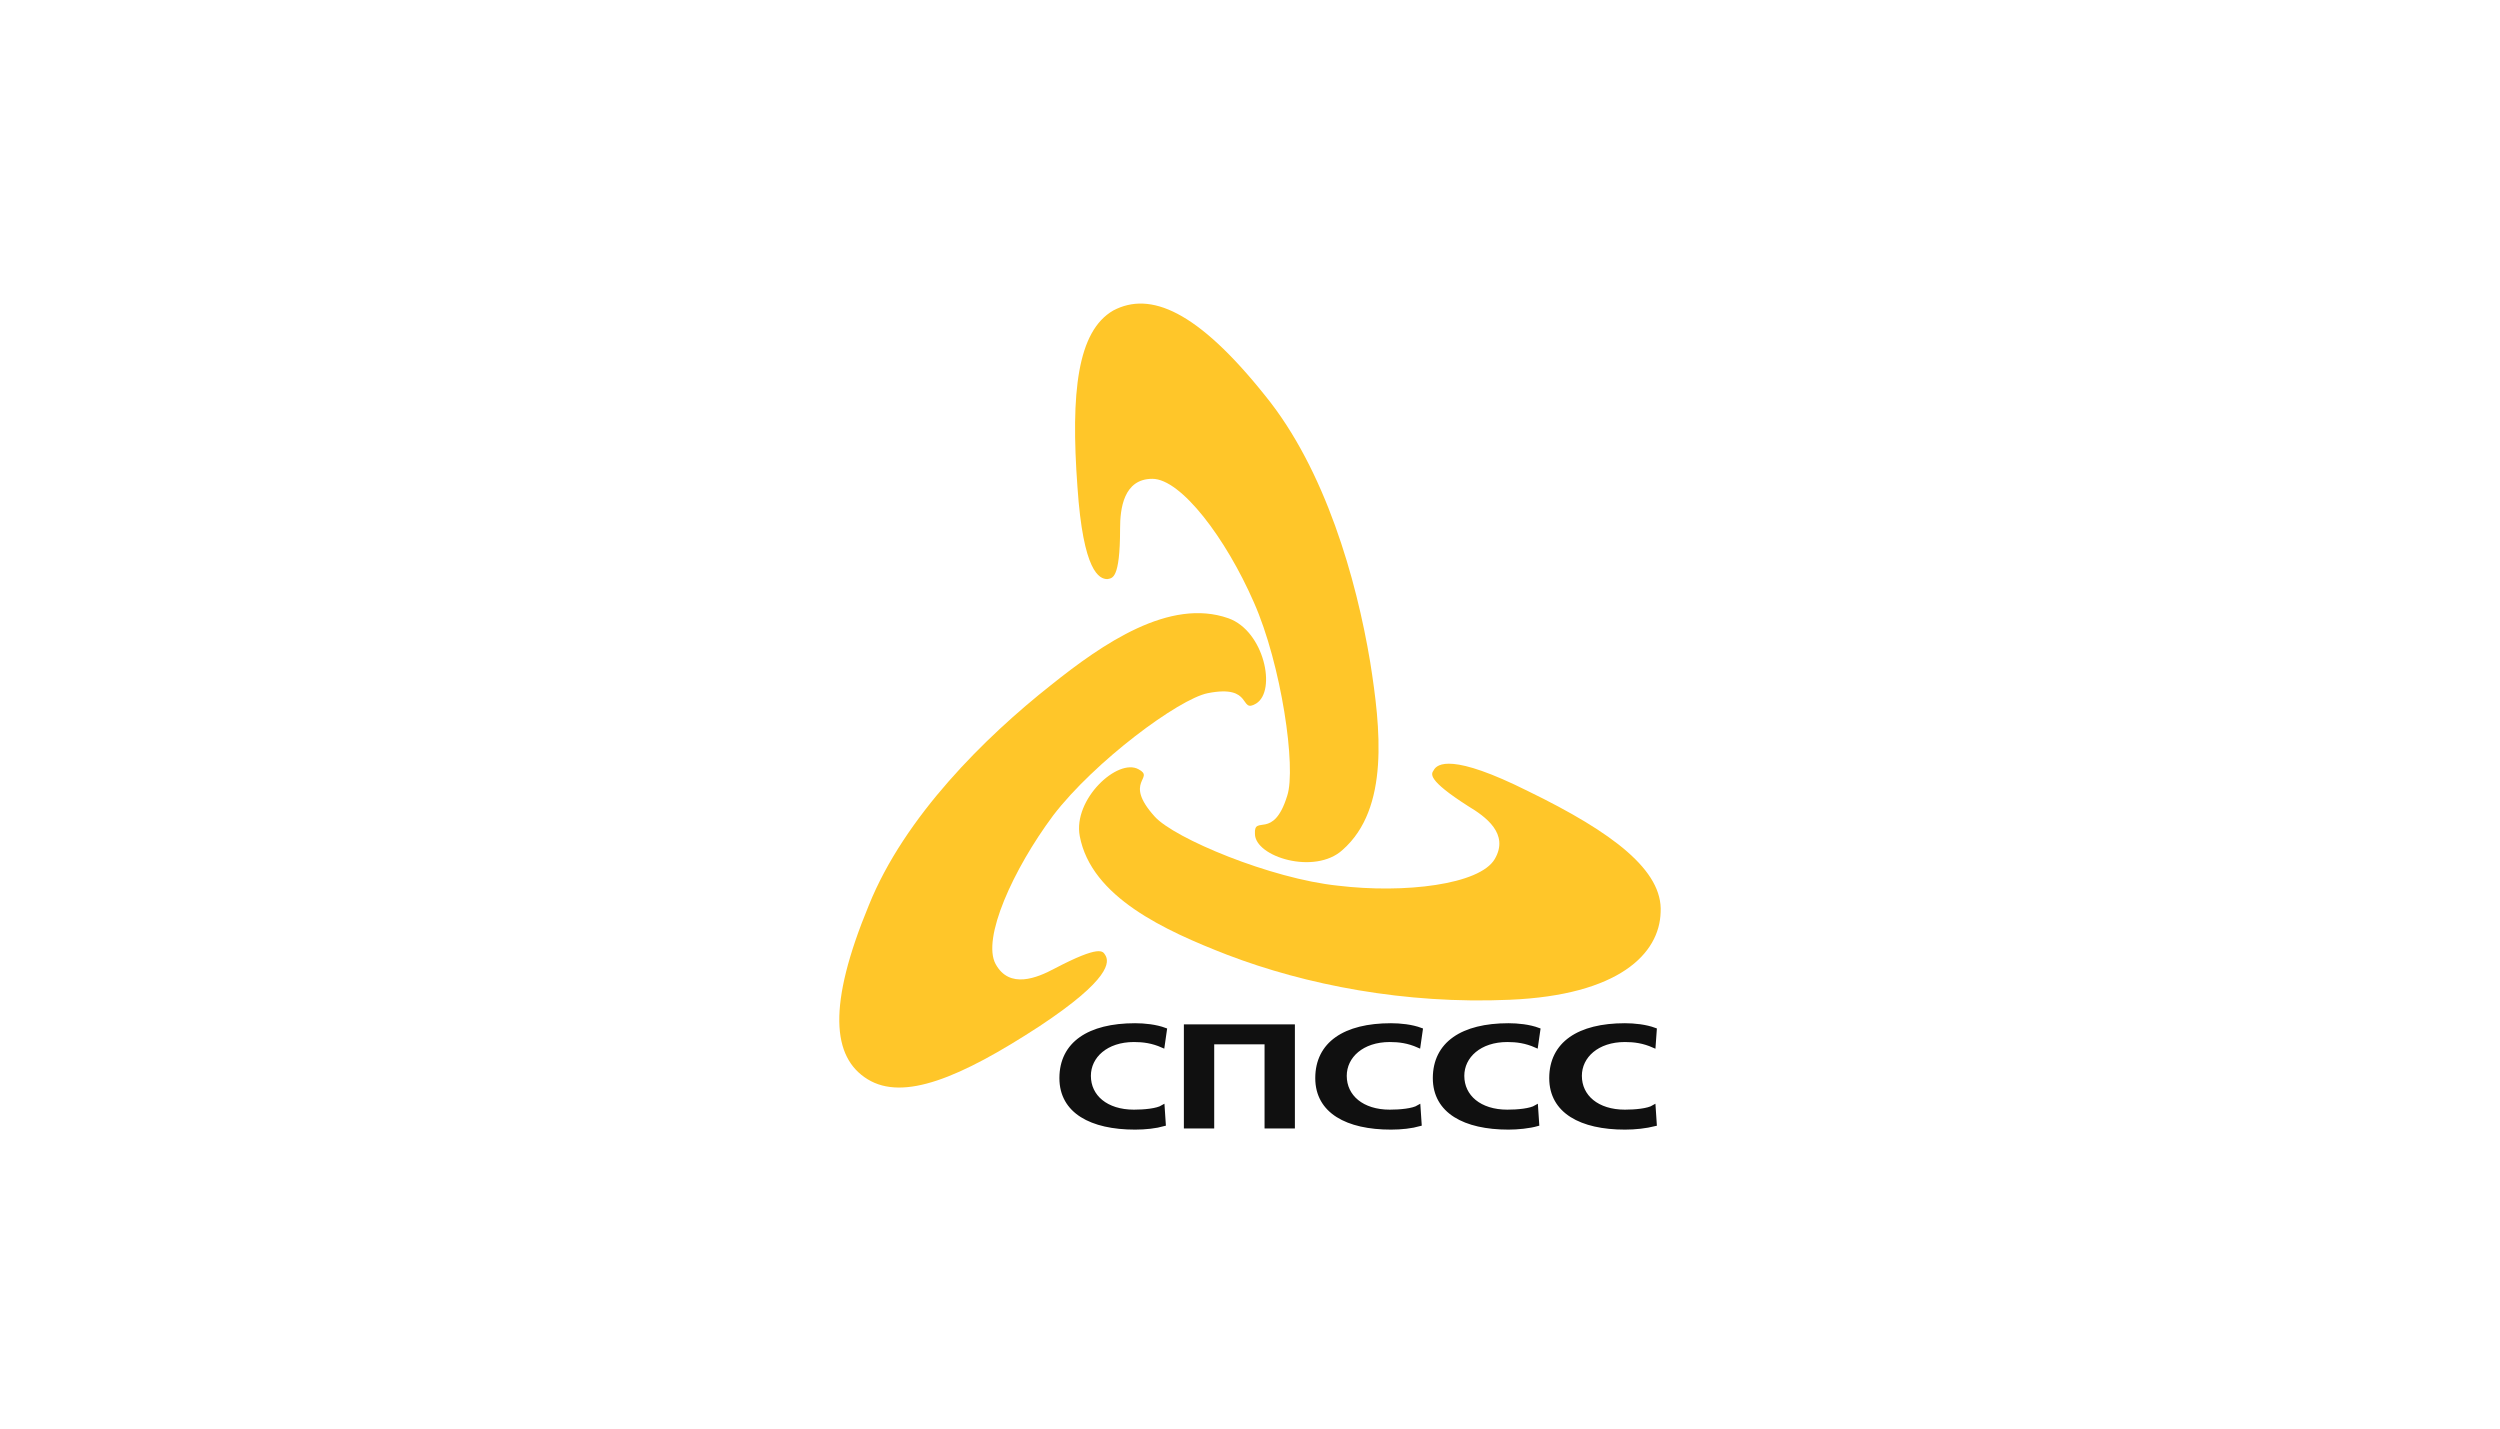
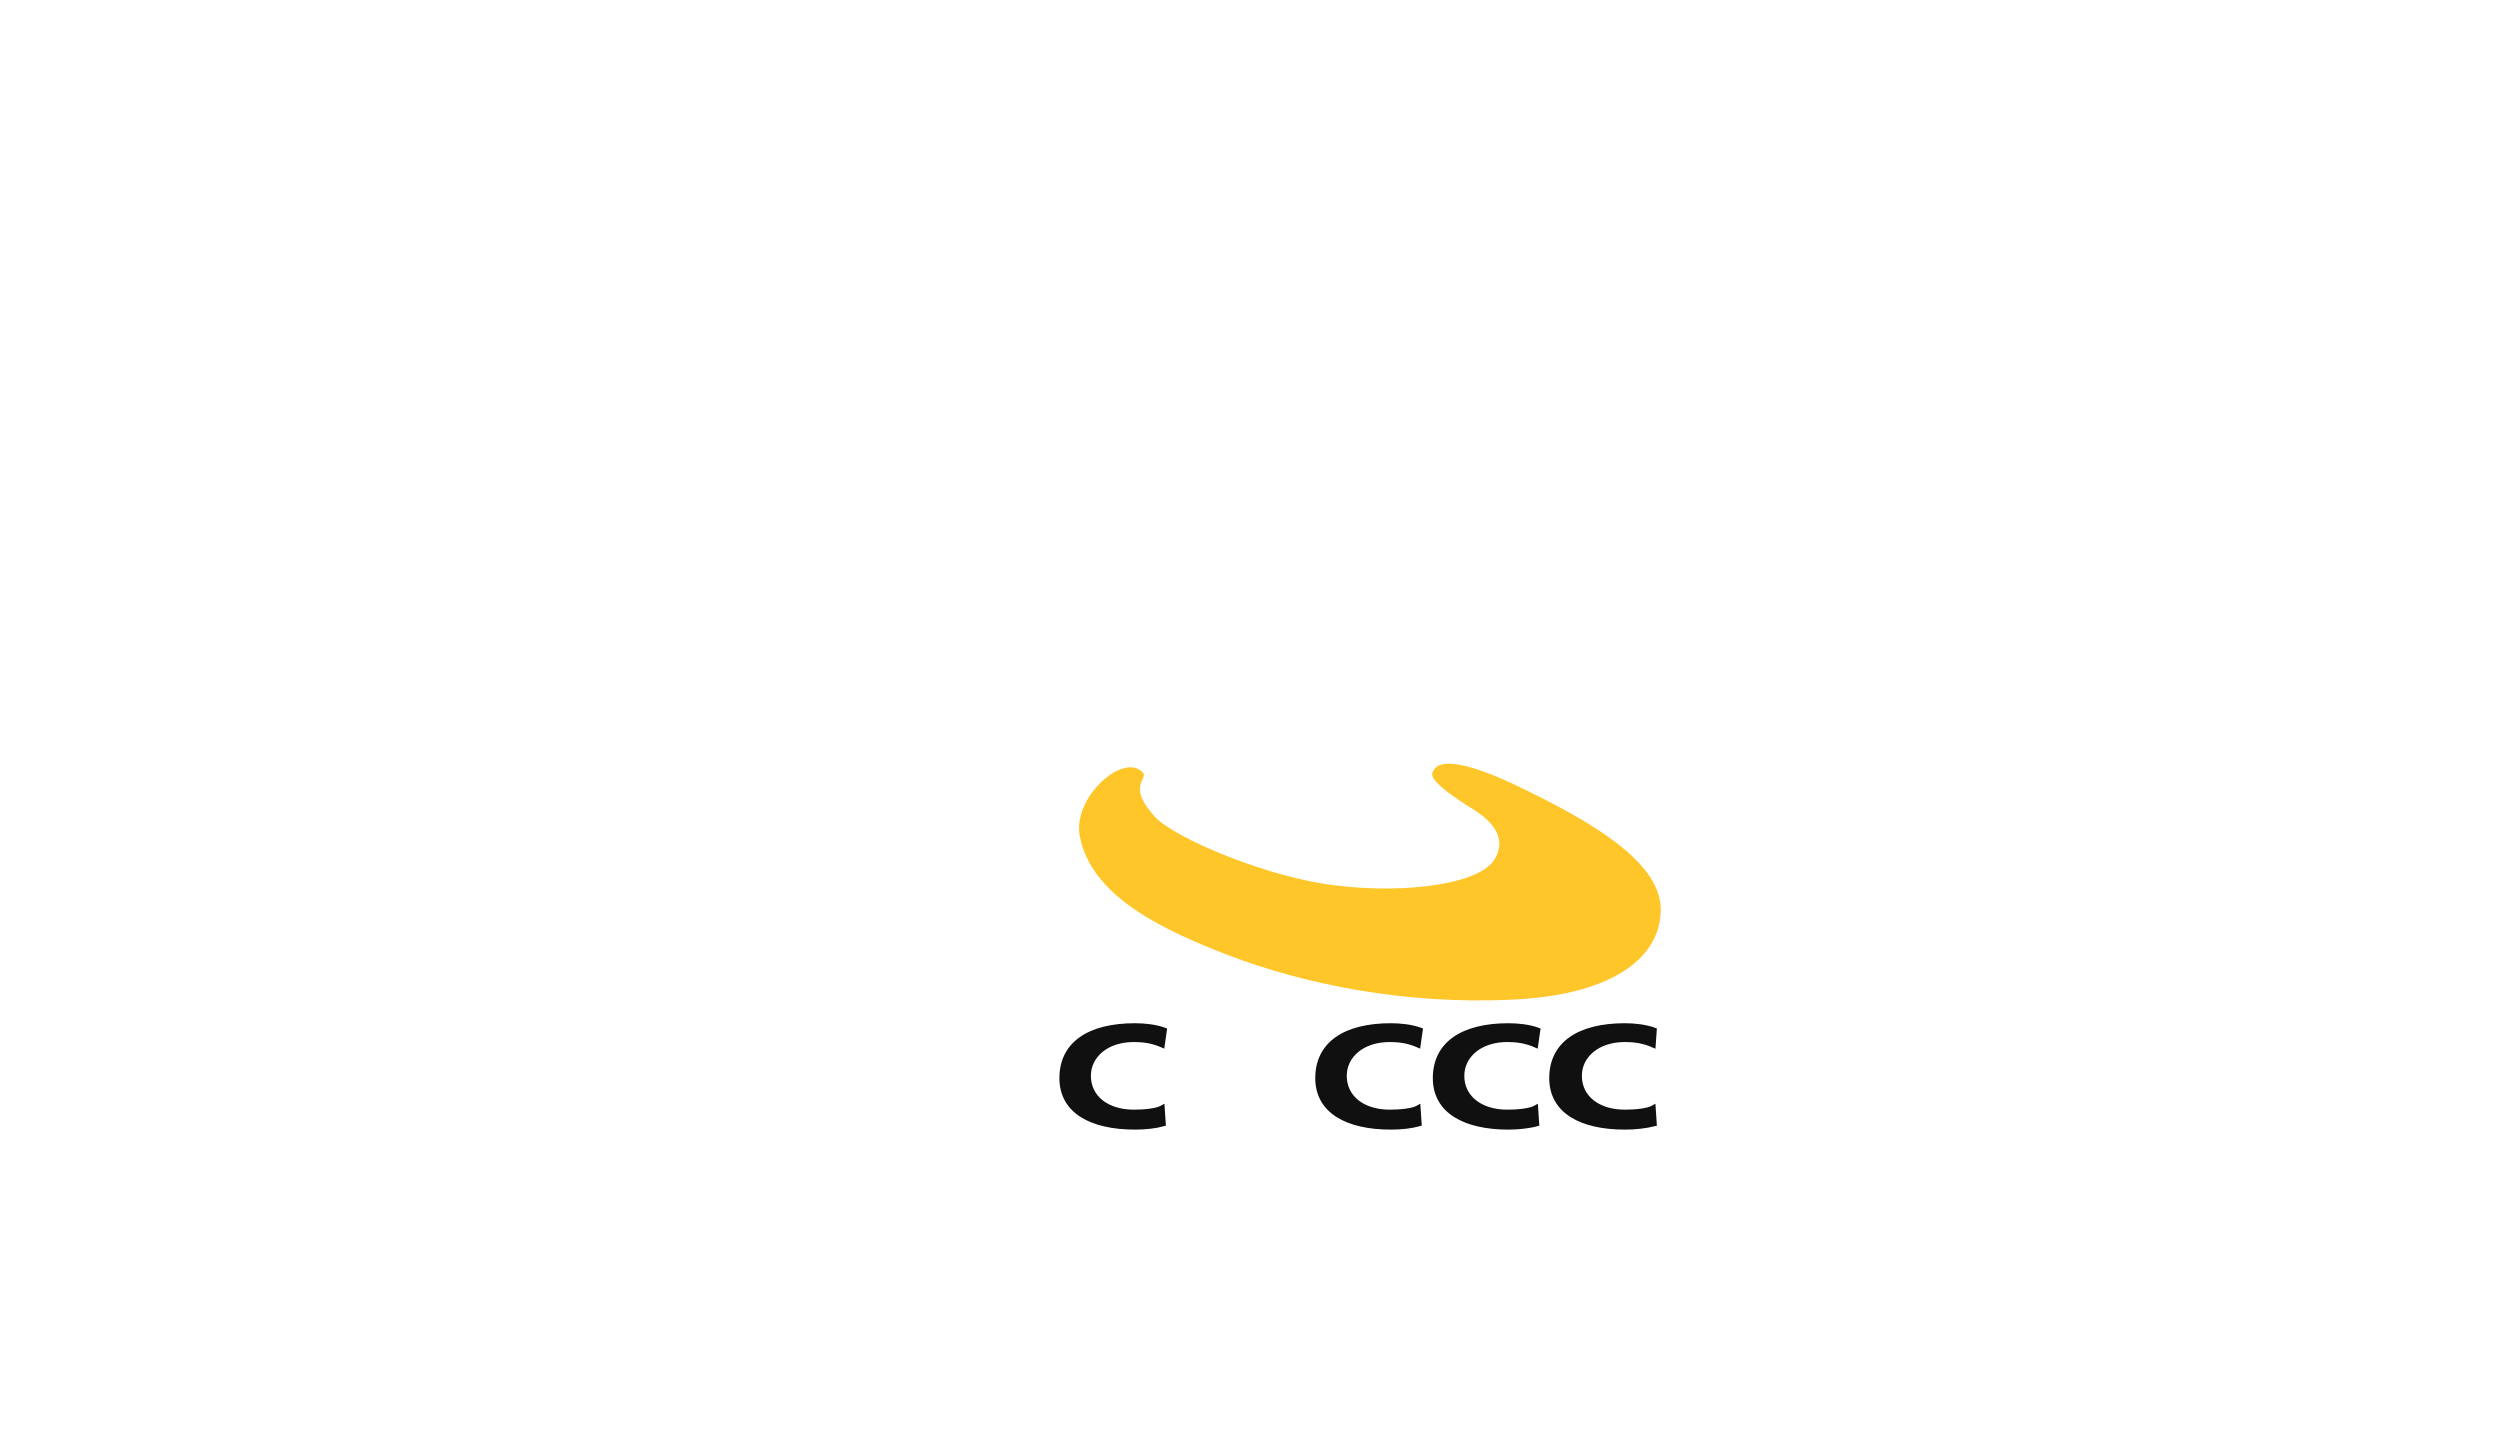
<svg xmlns="http://www.w3.org/2000/svg" width="700" height="400" viewBox="0 0 700 400" fill="none">
-   <path d="M310.075 162.147C307.816 162.147 303.298 160.21 301.685 136.329C299.749 109.867 301.685 92.763 311.689 86.954C322.016 81.468 335.247 86.954 354.287 110.835C371.068 131.489 379.782 162.147 383.654 185.382C386.559 203.777 389.14 226.367 375.909 237.984C368.164 245.084 351.383 239.921 351.383 233.466C351.06 227.98 356.546 235.403 360.419 222.817C363.001 215.072 358.805 186.027 351.06 168.601C343.315 150.852 330.729 134.07 322.661 134.07C314.593 134.07 313.625 142.461 313.625 147.947C313.625 162.469 311.366 161.824 310.075 162.147Z" fill="#FFC629" />
  <path d="M401.404 215.717C402.372 213.781 406.567 210.876 427.866 221.526C451.747 233.144 465.624 243.793 464.978 255.411C464.656 267.029 453.361 278.646 422.703 279.937C393.336 281.228 365.583 275.742 343.638 267.351C326.211 260.574 305.558 251.216 302.331 234.112C300.394 223.785 312.98 212.167 318.789 215.394C323.63 217.976 314.271 218.622 323.307 228.626C328.793 234.757 355.901 246.052 374.618 247.989C393.336 250.248 414.312 247.666 418.508 240.566C422.703 233.466 415.926 228.626 411.085 225.721C399.467 218.299 400.758 216.685 401.404 215.717Z" fill="#FFC629" />
-   <path d="M309.43 267.351C310.721 269.287 311.044 274.128 291.035 287.359C268.768 301.882 252.955 308.336 242.951 302.204C232.947 296.073 231.656 281.551 243.274 253.474C253.278 228.626 275.868 206.358 294.262 191.836C308.785 180.218 327.502 167.31 343.96 173.119C353.964 176.669 357.514 193.45 351.705 197C346.865 199.904 351.06 191.513 338.151 194.095C330.084 195.709 306.526 213.135 294.908 228.303C283.613 243.47 274.9 262.833 278.772 269.933C282.645 277.033 290.39 273.805 295.231 271.224C308.139 264.447 308.785 266.383 309.43 267.351Z" fill="#FFC629" />
  <path d="M317.821 315.758C305.558 315.758 297.167 311.24 297.167 301.881C297.167 292.2 304.912 287.037 317.821 287.037C320.402 287.037 323.63 287.359 326.211 288.327L325.566 292.845C322.661 291.555 320.08 291.232 317.498 291.232C309.753 291.232 304.912 295.75 304.912 301.236C304.912 307.045 309.753 311.24 317.498 311.24C320.402 311.24 323.952 310.917 325.566 309.949L325.889 314.79C323.63 315.435 320.725 315.758 317.821 315.758Z" fill="#101010" stroke="#101010" stroke-width="1.07" stroke-miterlimit="10" />
-   <path d="M362.033 287.359V315.435H354.61V291.877H339.443V315.435H332.02V287.359H362.033Z" fill="#101010" stroke="#101010" stroke-width="1.07" stroke-miterlimit="10" />
  <path d="M389.463 315.758C377.2 315.758 368.809 311.24 368.809 301.881C368.809 292.2 376.555 287.037 389.463 287.037C392.045 287.037 395.272 287.359 397.854 288.327L397.208 292.845C394.304 291.555 391.722 291.232 389.14 291.232C381.395 291.232 376.555 295.75 376.555 301.236C376.555 307.045 381.395 311.24 389.14 311.24C392.045 311.24 395.595 310.917 397.208 309.949L397.531 314.79C395.272 315.435 392.368 315.758 389.463 315.758Z" fill="#101010" stroke="#101010" stroke-width="1.07" stroke-miterlimit="10" />
  <path d="M422.38 315.758C410.117 315.758 401.726 311.24 401.726 301.881C401.726 292.2 409.471 287.037 422.38 287.037C424.962 287.037 428.189 287.359 430.771 288.327L430.125 292.845C427.221 291.555 424.639 291.232 422.057 291.232C414.312 291.232 409.471 295.75 409.471 301.236C409.471 307.045 414.312 311.24 422.057 311.24C424.962 311.24 428.512 310.917 430.125 309.949L430.448 314.79C428.189 315.435 424.962 315.758 422.38 315.758Z" fill="#101010" stroke="#101010" stroke-width="1.07" stroke-miterlimit="10" />
  <path d="M454.974 315.758C442.711 315.758 434.32 311.24 434.32 301.881C434.32 292.2 442.066 287.037 454.974 287.037C457.556 287.037 460.783 287.359 463.365 288.327L463.042 292.845C460.138 291.555 457.556 291.232 454.974 291.232C447.229 291.232 442.388 295.75 442.388 301.236C442.388 307.045 447.229 311.24 454.974 311.24C457.879 311.24 461.428 310.917 463.042 309.949L463.365 314.79C460.783 315.435 457.879 315.758 454.974 315.758Z" fill="#101010" stroke="#101010" stroke-width="1.07" stroke-miterlimit="10" />
</svg>